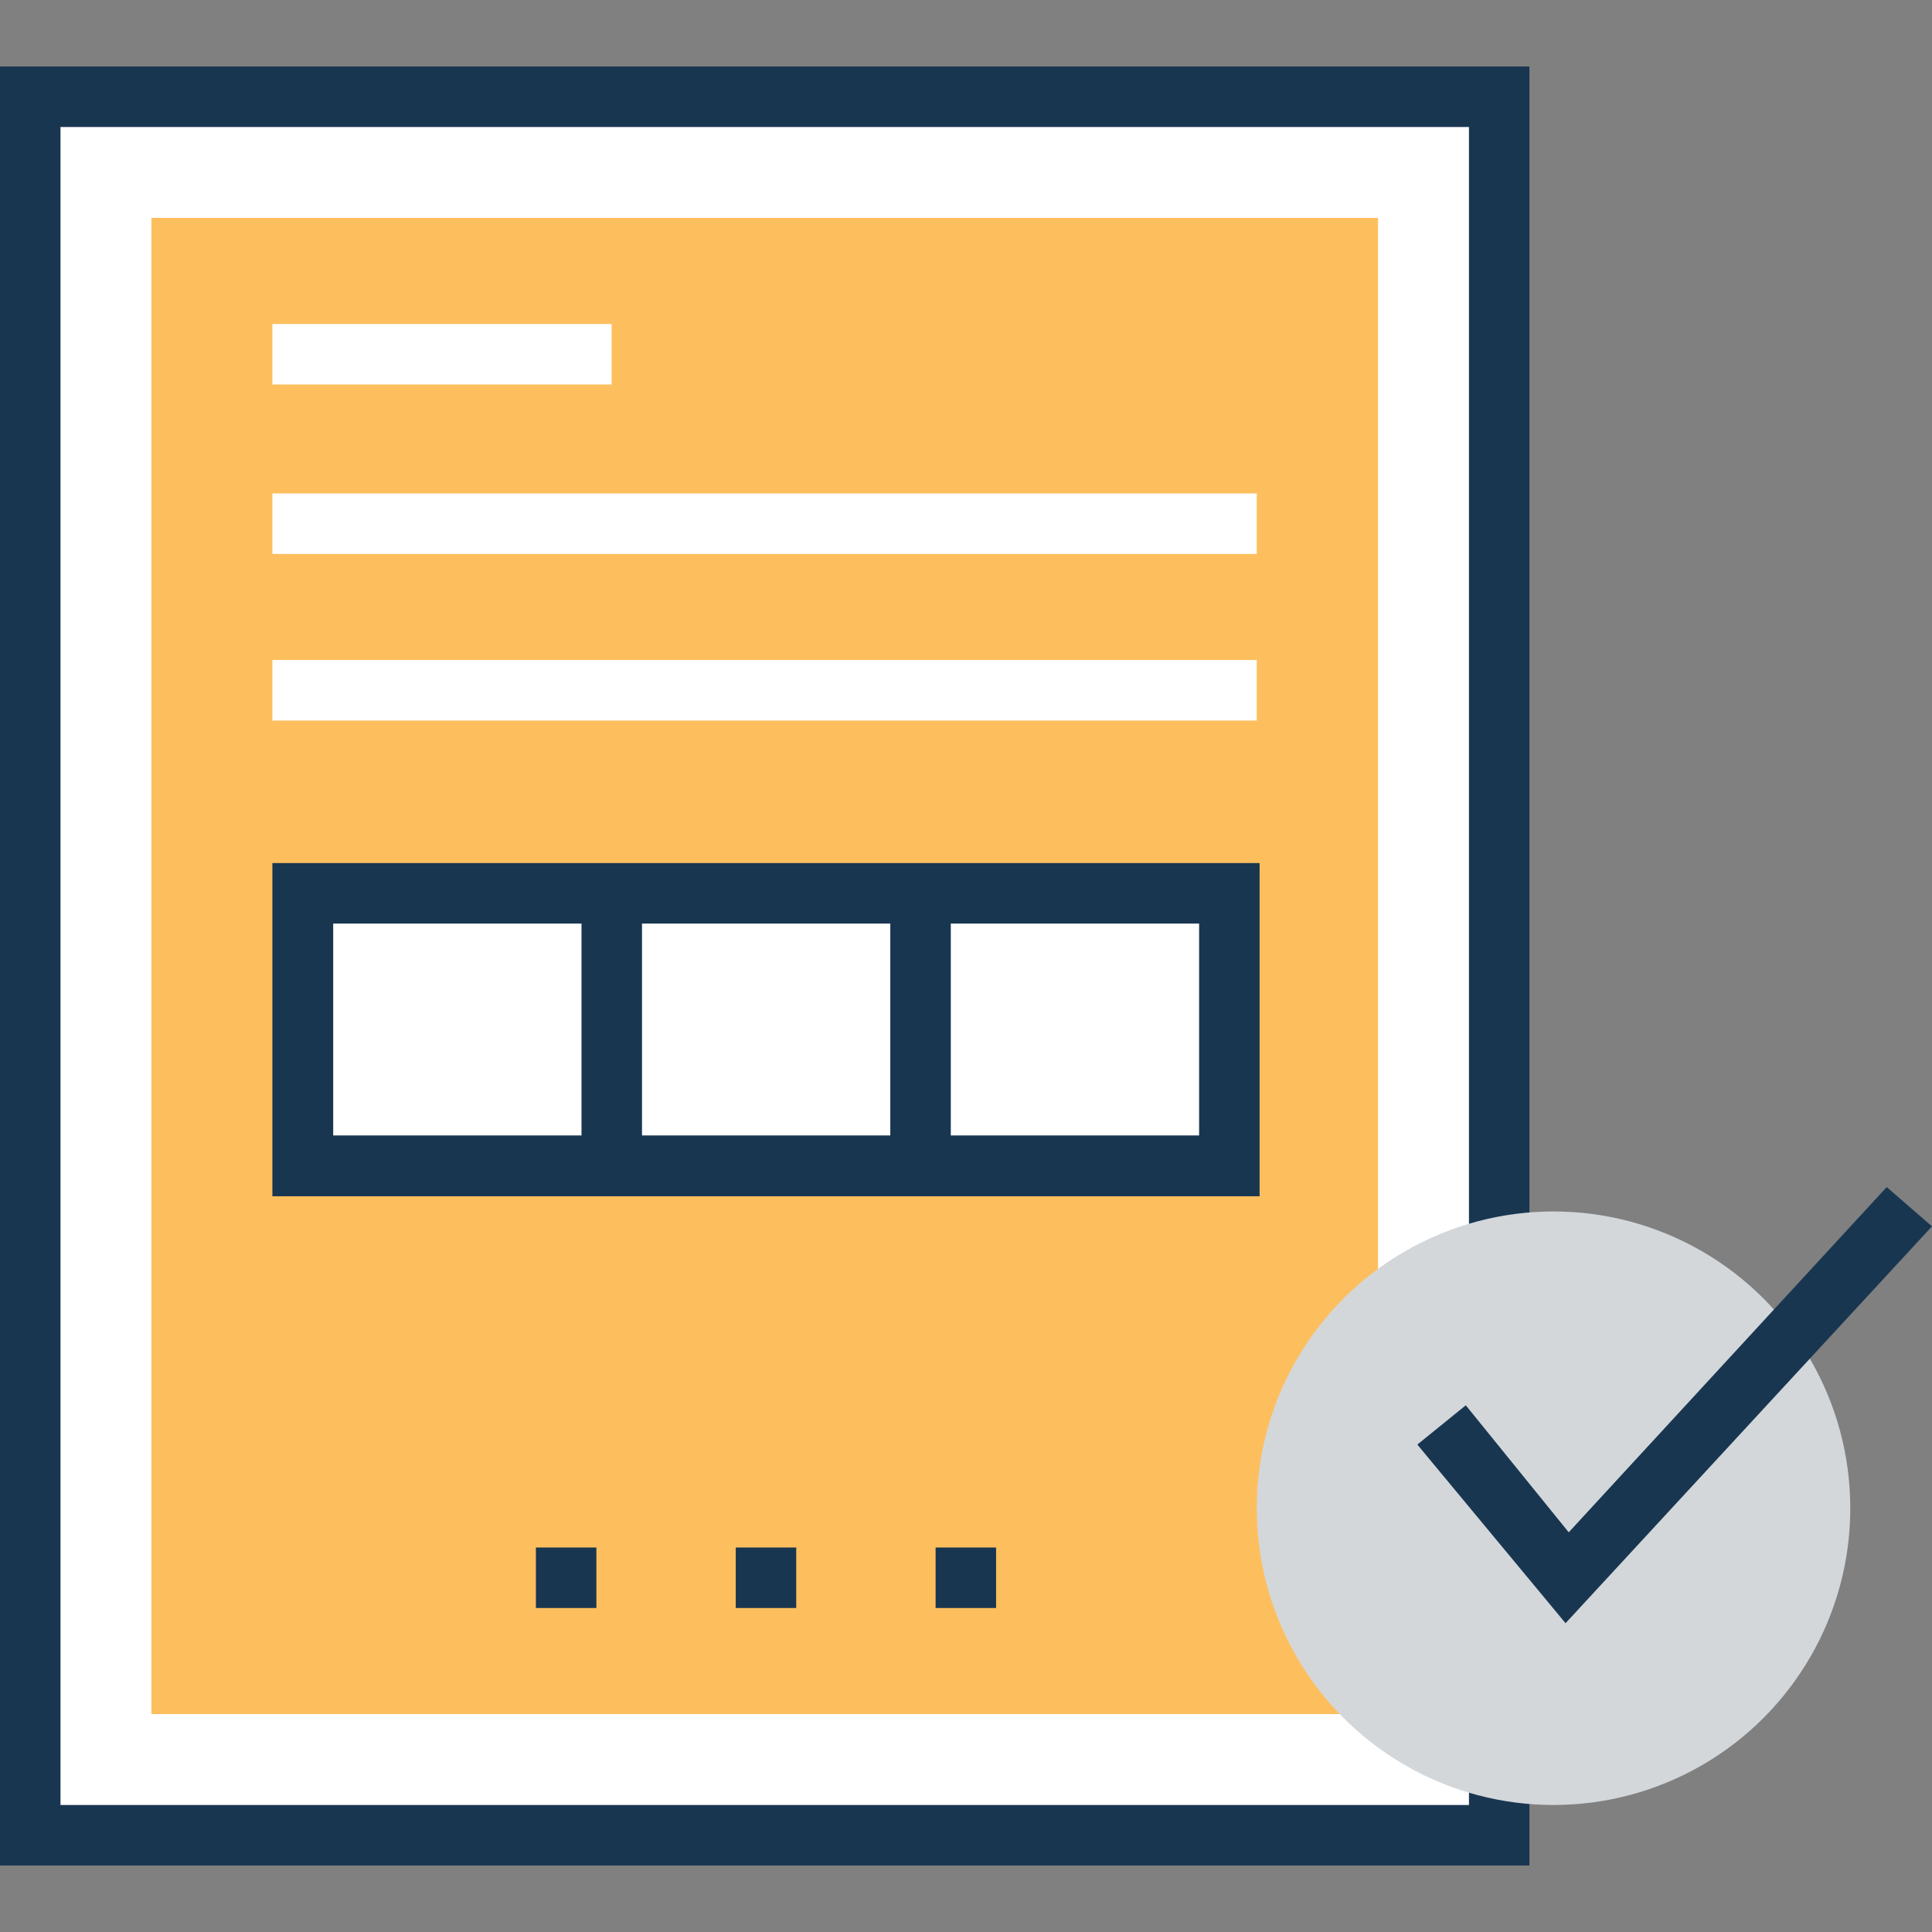
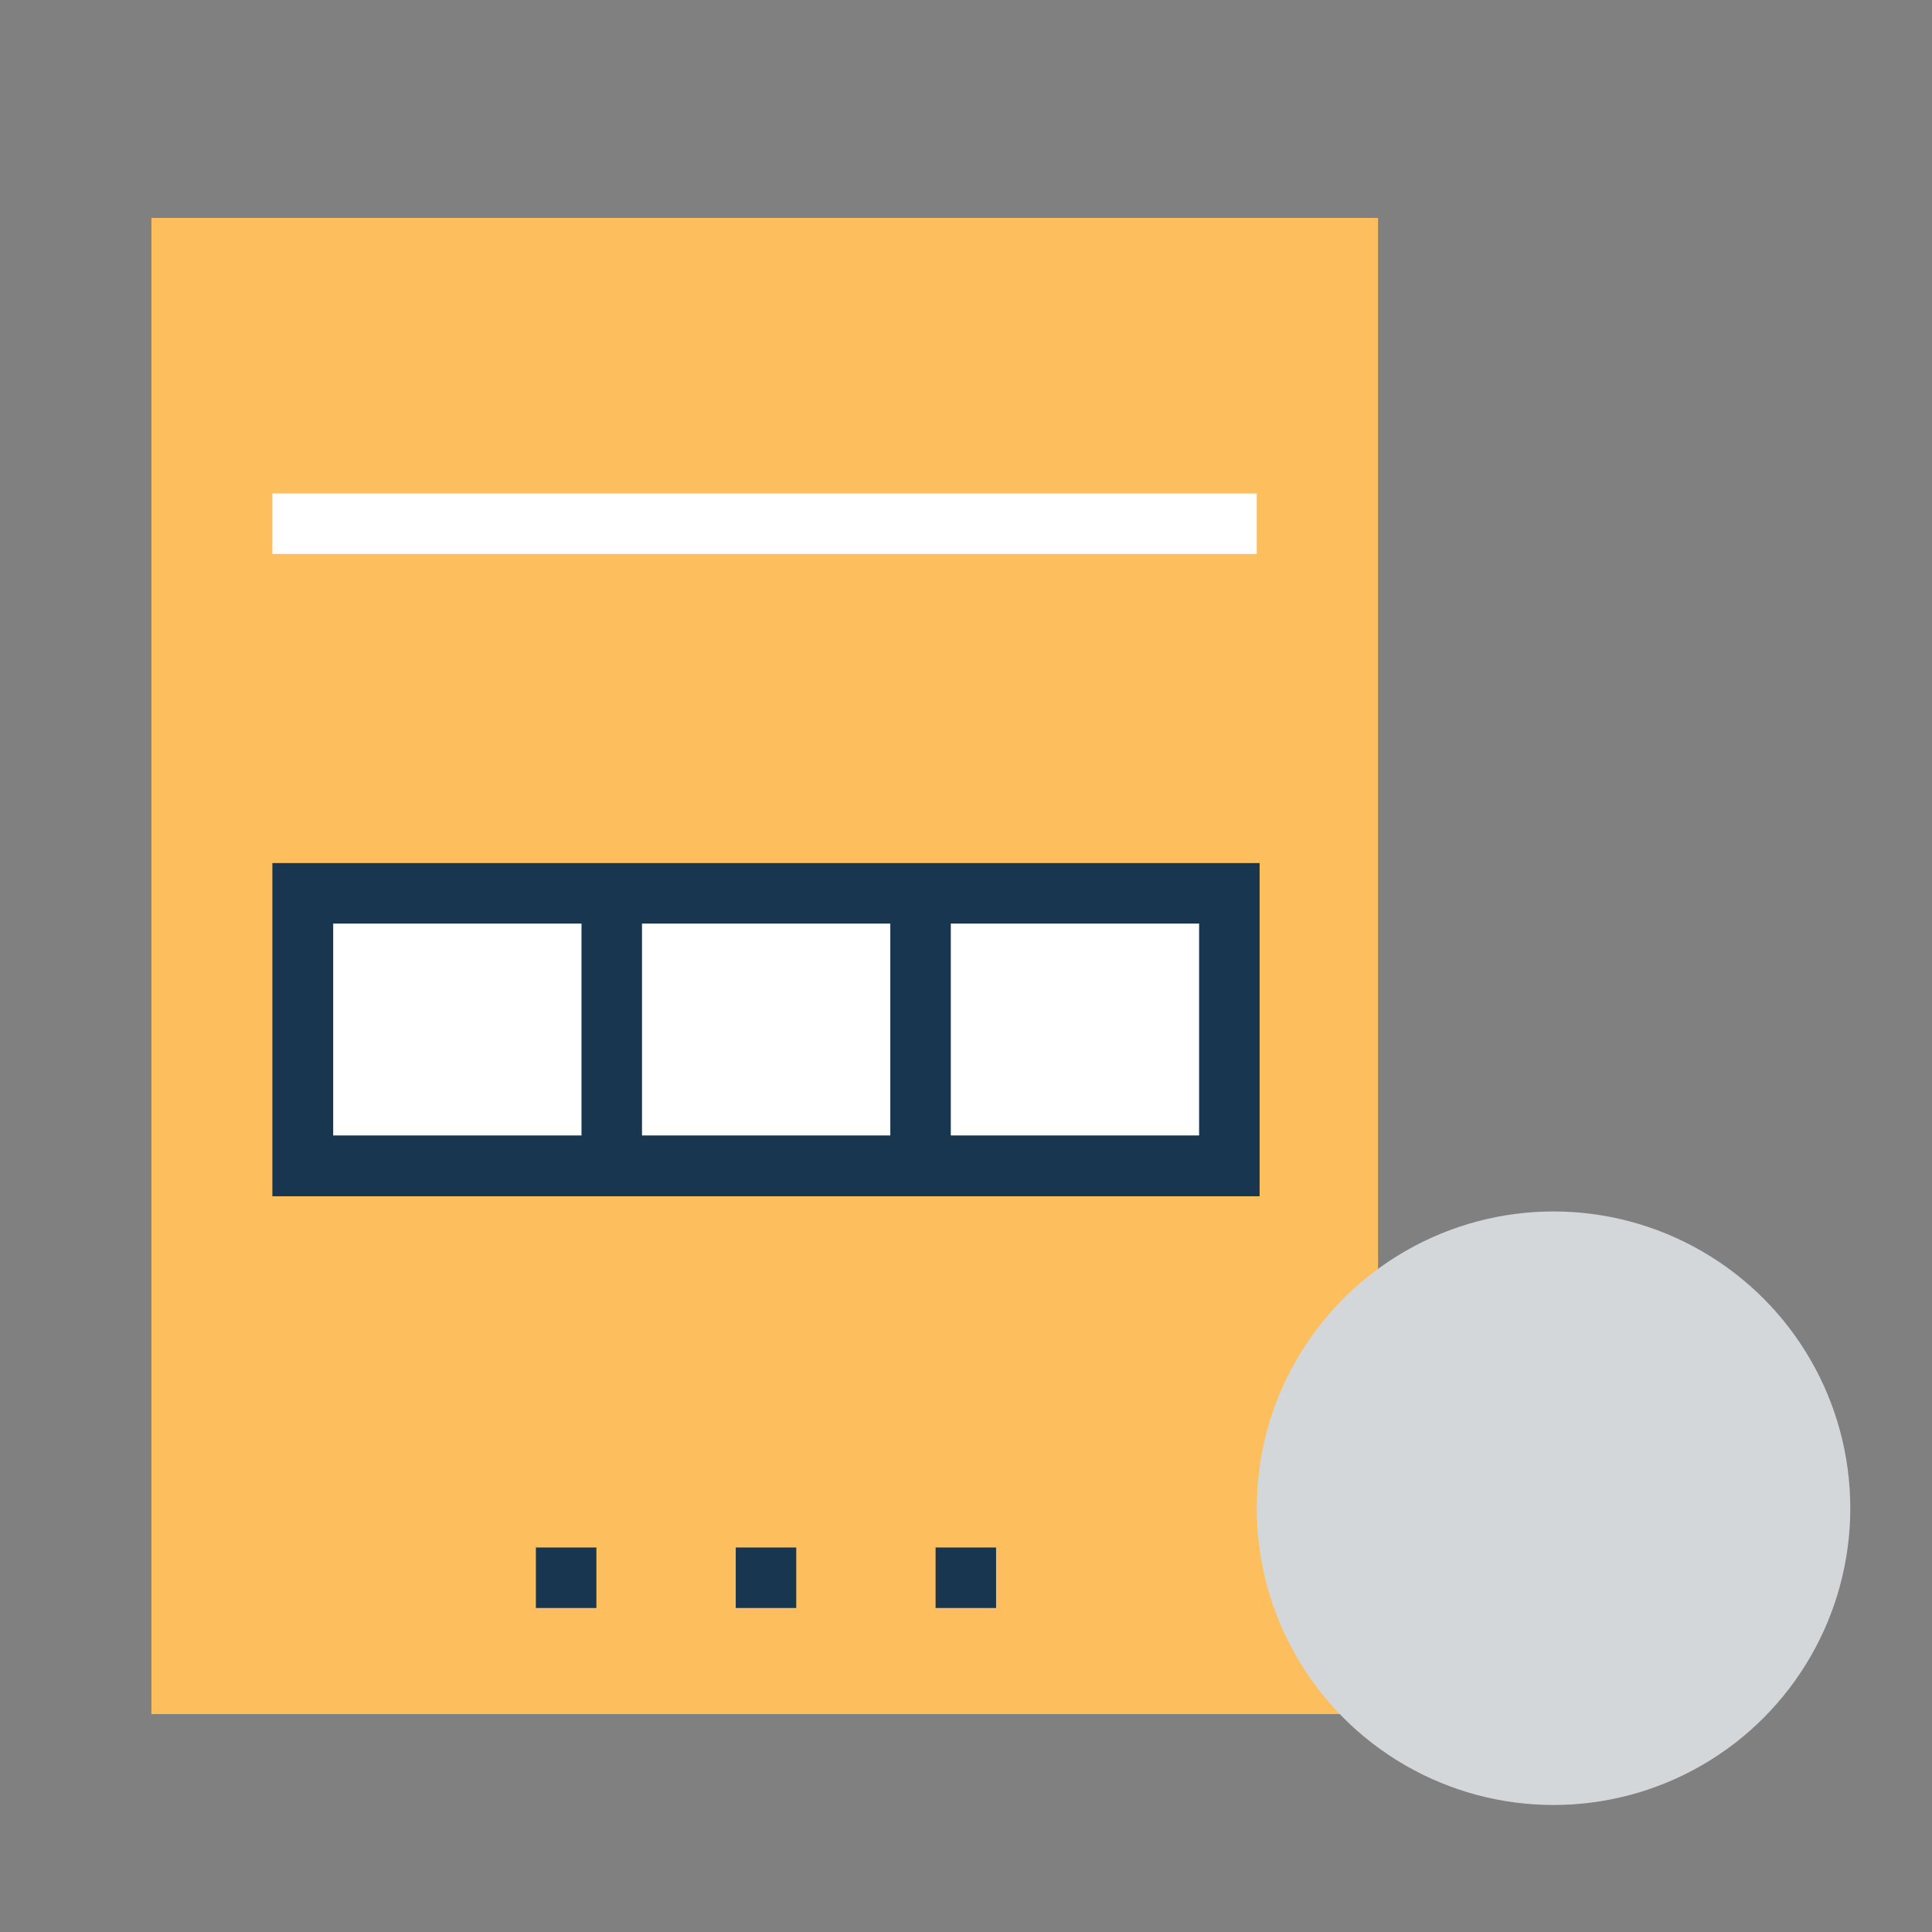
<svg xmlns="http://www.w3.org/2000/svg" version="1.1" id="Layer_1" x="0px" y="0px" viewBox="0 0 394.343 394.343" style="enable-background:new 0 0 394.343 394.343;" xml:space="preserve">
  <rect x="0" y="0" width="394.343" height="394.343" fill="#808080" stroke="none" />
-   <rect x="6.141" y="19.782" style="fill:#FFFFFF;" width="299.83" height="354.844" />
-   <path style="fill:#193651;" d="M312.178,380.768H0V13.576h312.178V380.768z M12.347,368.42H299.83V25.923H12.347V368.42z" />
  <rect x="30.901" y="44.477" style="fill:#FDBF5E;" width="250.376" height="305.39" />
  <polygon style="fill:#FFFFFF;" points="250.182,182.303 61.802,182.303 61.802,237.964 250.182,237.964 250.958,237.964   250.958,182.303 " />
  <path style="fill:#193651;" d="M55.596,176.162v68.008h201.503v-68.008H55.596L55.596,176.162z M118.691,231.758H68.008v-43.248  h50.683V231.758z M181.721,231.758h-50.683v-43.248h50.683V231.758z M244.752,231.758h-50.683v-43.248h50.683V231.758z" />
  <g>
-     <rect x="55.596" y="66.133" style="fill:#FFFFFF;" width="69.236" height="12.347" />
    <rect x="55.596" y="100.719" style="fill:#FFFFFF;" width="200.921" height="12.347" />
-     <rect x="55.596" y="134.723" style="fill:#FFFFFF;" width="200.921" height="12.347" />
  </g>
  <g>
    <rect x="109.382" y="315.863" style="fill:#193651;" width="12.347" height="12.347" />
    <rect x="150.174" y="315.863" style="fill:#193651;" width="12.347" height="12.347" />
    <rect x="190.966" y="315.863" style="fill:#193651;" width="12.347" height="12.347" />
  </g>
  <circle style="fill:#D3D7DA;" cx="317.091" cy="307.846" r="60.574" />
-   <polygon style="fill:#193651;" points="319.547,331.313 289.293,294.853 299.184,286.836 320.194,312.76 385.099,242.295   394.343,250.311 " />
  <g>
</g>
  <g>
</g>
  <g>
</g>
  <g>
</g>
  <g>
</g>
  <g>
</g>
  <g>
</g>
  <g>
</g>
  <g>
</g>
  <g>
</g>
  <g>
</g>
  <g>
</g>
  <g>
</g>
  <g>
</g>
  <g>
</g>
</svg>